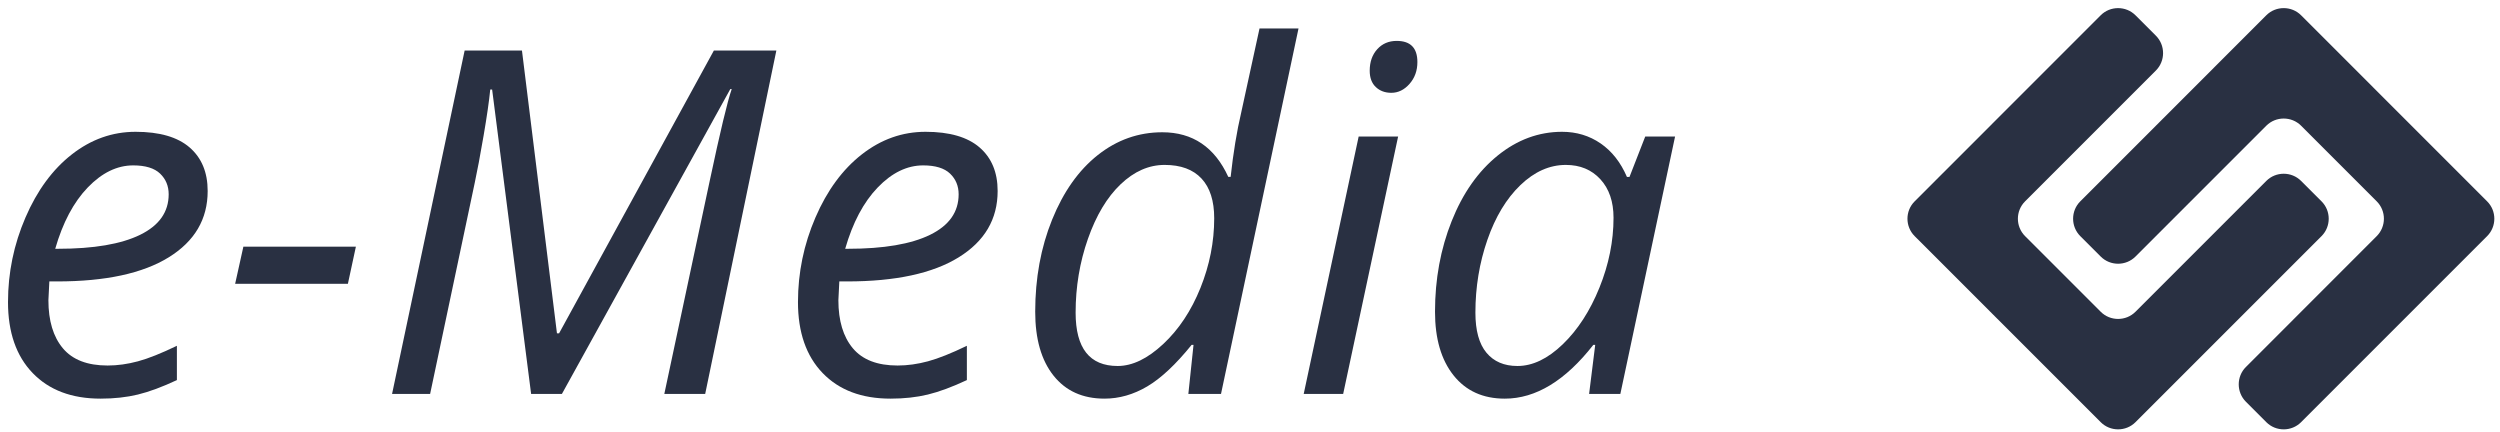
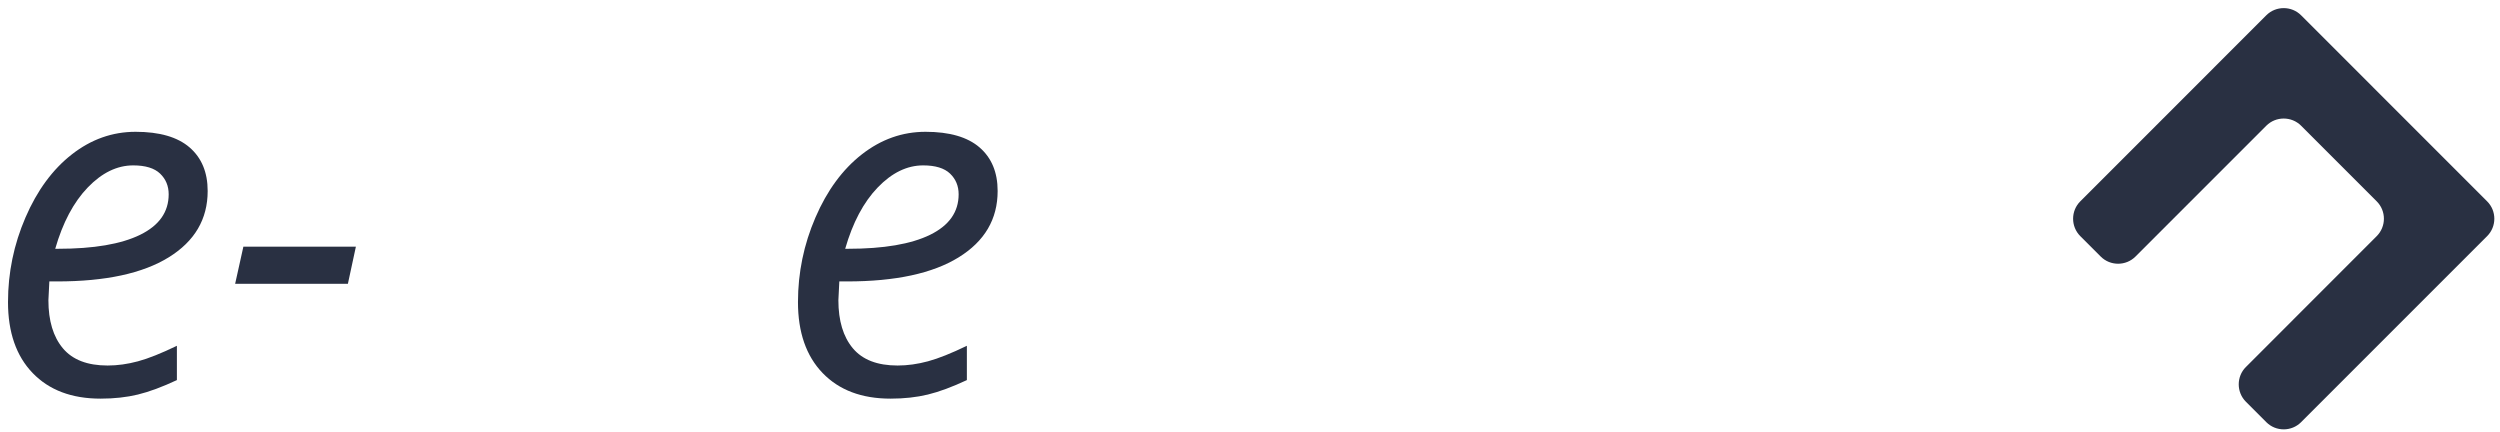
<svg xmlns="http://www.w3.org/2000/svg" version="1.1" id="Layer_1" x="0px" y="0px" width="882.127px" height="152.5px" viewBox="0 0 882.127 152.5" enable-background="new 0 0 882.127 152.5" xml:space="preserve">
  <g>
    <path fill="#293042" d="M35.481,140.661c-10.167,0-18.151-3.011-23.954-9.034c-5.802-6.021-8.703-14.366-8.703-25.03         c0-10.388,2.058-20.349,6.175-29.879c4.116-9.532,9.573-16.95,16.37-22.254c6.796-5.304,14.283-7.957,22.461-7.957         c8.454,0,14.808,1.837,19.063,5.512c4.254,3.675,6.382,8.8,6.382,15.375c0,9.946-4.587,17.75-13.759,23.414         c-9.173,5.665-22.295,8.496-39.37,8.496h-2.735l-0.332,6.631c0,7.239,1.699,12.888,5.098,16.949         c3.398,4.062,8.661,6.092,15.789,6.092c3.481,0,7.058-0.497,10.733-1.491c3.674-0.995,8.247-2.818,13.717-5.471v12.101         c-5.194,2.433-9.78,4.132-13.758,5.098C44.681,140.177,40.288,140.661,35.481,140.661z M47.002,58.358         c-5.692,0-11.038,2.598-16.038,7.791c-5.001,5.195-8.827,12.405-11.479,21.633h0.995c12.598,0,22.254-1.644,28.968-4.932         c6.714-3.287,10.07-8.053,10.07-14.297c0-2.928-1.009-5.359-3.025-7.294C54.474,59.326,51.312,58.358,47.002,58.358z" />
    <path fill="#293042" d="M82.973,100.132l2.901-13.096h39.701l-2.818,13.096H82.973z" />
-     <path fill="#293042" d="M187.407,139.004L173.648,31.587h-0.663c-0.387,3.979-1.174,9.436-2.362,16.37         c-1.189,6.935-2.225,12.447-3.108,16.536l-15.748,74.512H138.34l25.611-121.175h20.224l12.35,99.792h0.745l54.621-99.792h22.047         l-25.114,121.175h-14.421c6.962-32.601,12.294-57.617,15.996-75.051c3.701-17.433,6.299-28.276,7.791-32.532h-0.497         l-59.428,107.583H187.407z" />
    <path fill="#293042" d="M314.219,140.661c-10.167,0-18.151-3.011-23.953-9.034c-5.802-6.021-8.702-14.366-8.702-25.03         c0-10.388,2.058-20.349,6.175-29.879c4.115-9.532,9.572-16.95,16.369-22.254c6.797-5.304,14.283-7.957,22.462-7.957         c8.454,0,14.808,1.837,19.063,5.512c4.255,3.675,6.383,8.8,6.383,15.375c0,9.946-4.588,17.75-13.759,23.414         c-9.173,5.665-22.296,8.496-39.37,8.496h-2.735l-0.331,6.631c0,7.239,1.699,12.888,5.097,16.949         c3.398,4.062,8.662,6.092,15.79,6.092c3.48,0,7.058-0.497,10.733-1.491c3.674-0.995,8.247-2.818,13.717-5.471v12.101         c-5.194,2.433-9.78,4.132-13.759,5.098S319.027,140.661,314.219,140.661z M325.74,58.358c-5.692,0-11.038,2.598-16.038,7.791         c-5.002,5.195-8.827,12.405-11.479,21.633h0.994c12.599,0,22.255-1.644,28.969-4.932c6.713-3.287,10.07-8.053,10.07-14.297         c0-2.928-1.009-5.359-3.025-7.294C333.213,59.326,330.05,58.358,325.74,58.358z" />
-     <path fill="#293042" d="M410.115,46.672c10.719,0,18.482,5.25,23.29,15.748h0.829c0.938-8.564,2.182-16.134,3.729-22.71         l6.465-29.672h13.759l-27.352,128.966h-11.521l1.823-17.322h-0.663c-5.582,6.907-10.804,11.798-15.665,14.67         c-4.863,2.872-9.892,4.31-15.085,4.31c-7.681,0-13.676-2.706-17.985-8.122c-4.311-5.415-6.465-12.93-6.465-22.545         c0-11.823,1.988-22.654,5.967-32.49c3.979-9.834,9.352-17.432,16.121-22.792C394.132,49.353,401.715,46.672,410.115,46.672z          M394.367,129.141c5.193,0,10.554-2.582,16.079-7.749c5.525-5.166,9.905-11.77,13.138-19.81s4.849-16.231,4.849-24.575         c0-6.133-1.492-10.802-4.476-14.007c-2.984-3.204-7.322-4.807-13.013-4.807c-5.582,0-10.763,2.279-15.541,6.838         c-4.78,4.559-8.62,10.969-11.521,19.228c-2.901,8.262-4.352,16.95-4.352,26.067C379.531,122.87,384.476,129.141,394.367,129.141z" />
-     <path fill="#293042" d="M473.936,139.004h-13.924l19.395-90.84h13.924L473.936,139.004z M483.302,24.957         c0-3.094,0.883-5.622,2.652-7.584c1.768-1.961,4.061-2.942,6.879-2.942c4.861,0,7.294,2.486,7.294,7.459         c0,3.04-0.926,5.609-2.776,7.708c-1.853,2.101-3.993,3.149-6.424,3.149c-2.211,0-4.034-0.676-5.471-2.031         C484.019,29.363,483.302,27.443,483.302,24.957z" />
-     <path fill="#293042" d="M551.184,46.506c5.083,0,9.614,1.367,13.593,4.103s7.072,6.672,9.283,11.811h0.911l5.554-14.256h10.526         l-19.313,90.84h-11.023l2.155-17.322h-0.663c-9.892,12.653-20.307,18.979-31.247,18.979c-7.682,0-13.704-2.734-18.068-8.205         c-4.366-5.471-6.548-12.957-6.548-22.462c0-11.492,1.96-22.156,5.885-31.992c3.922-9.834,9.337-17.543,16.245-23.125         C535.38,49.297,542.949,46.506,551.184,46.506z M535.436,129.141c5.358,0,10.692-2.555,15.996-7.667         c5.305-5.11,9.615-11.77,12.931-19.975c3.314-8.205,4.973-16.424,4.973-24.658c0-5.689-1.548-10.221-4.642-13.592         c-3.095-3.37-7.156-5.056-12.184-5.056c-5.748,0-11.094,2.376-16.038,7.128c-4.946,4.753-8.827,11.189-11.646,19.311         c-2.817,8.123-4.227,16.688-4.227,25.694c0,6.299,1.297,11.011,3.896,14.132C527.092,127.58,530.739,129.141,535.436,129.141z" />
  </g>
  <path fill="#293042" d="M877.589,71.05c3.384,3.368,3.384,8.883,0,12.266l-65.651,65.652c-3.367,3.375-8.891,3.375-12.267,0     l-7.203-7.211c-3.376-3.377-3.376-8.9,0-12.266l46.159-46.176c3.382-3.383,3.382-8.898,0-12.266l-26.689-26.696     c-3.367-3.368-8.891-3.368-12.267,0l-46.166,46.173c-3.376,3.377-8.899,3.377-12.267,0l-7.211-7.211     c-3.375-3.383-3.375-8.898,0-12.266l65.644-65.659c3.376-3.368,8.899-3.368,12.267,0L877.589,71.05z" />
-   <path fill="#293042" d="M675.587,83.316c-3.384-3.383-3.384-8.898,0-12.266l65.651-65.659c3.367-3.368,8.891-3.368,12.267,0     l7.211,7.211c3.368,3.375,3.368,8.898,0,12.274L714.55,71.05c-3.383,3.368-3.383,8.883,0,12.266l26.688,26.689     c3.367,3.375,8.891,3.375,12.267,0l46.166-46.167c3.376-3.375,8.899-3.375,12.267,0l7.219,7.211c3.376,3.368,3.376,8.883,0,12.266     l-65.651,65.652c-3.376,3.375-8.899,3.375-12.267,0L675.587,83.316z" />
</svg>